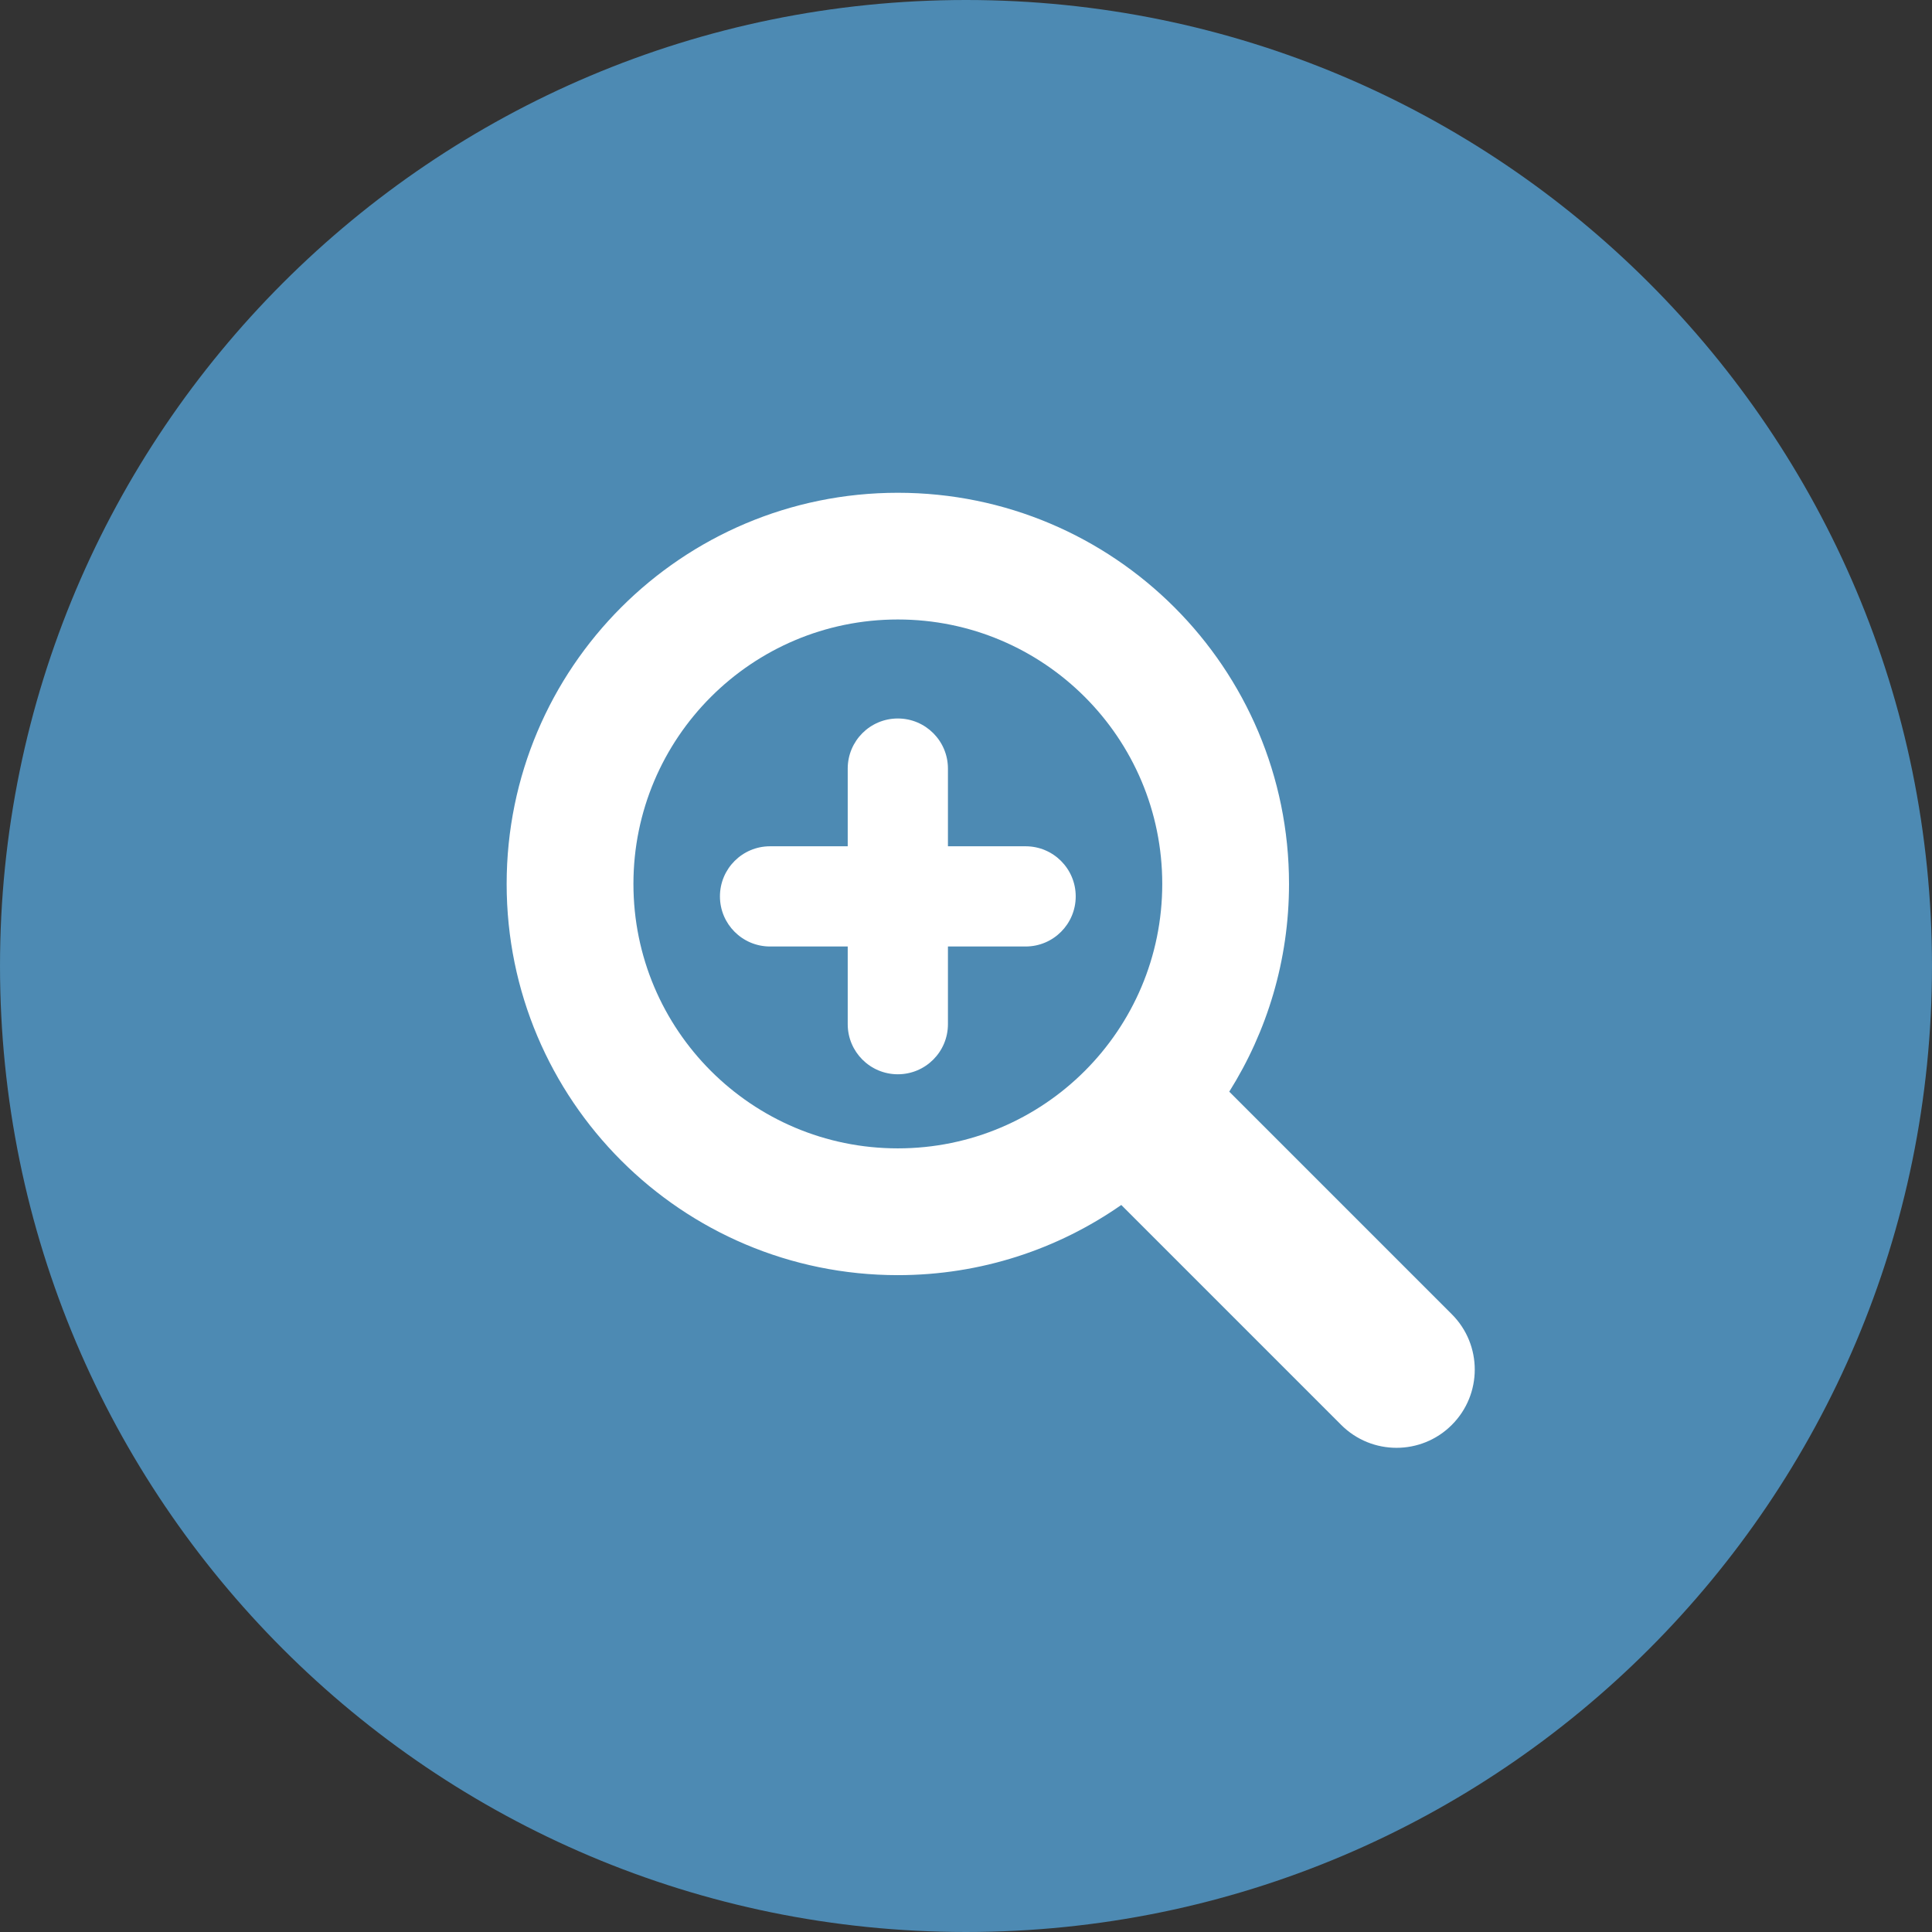
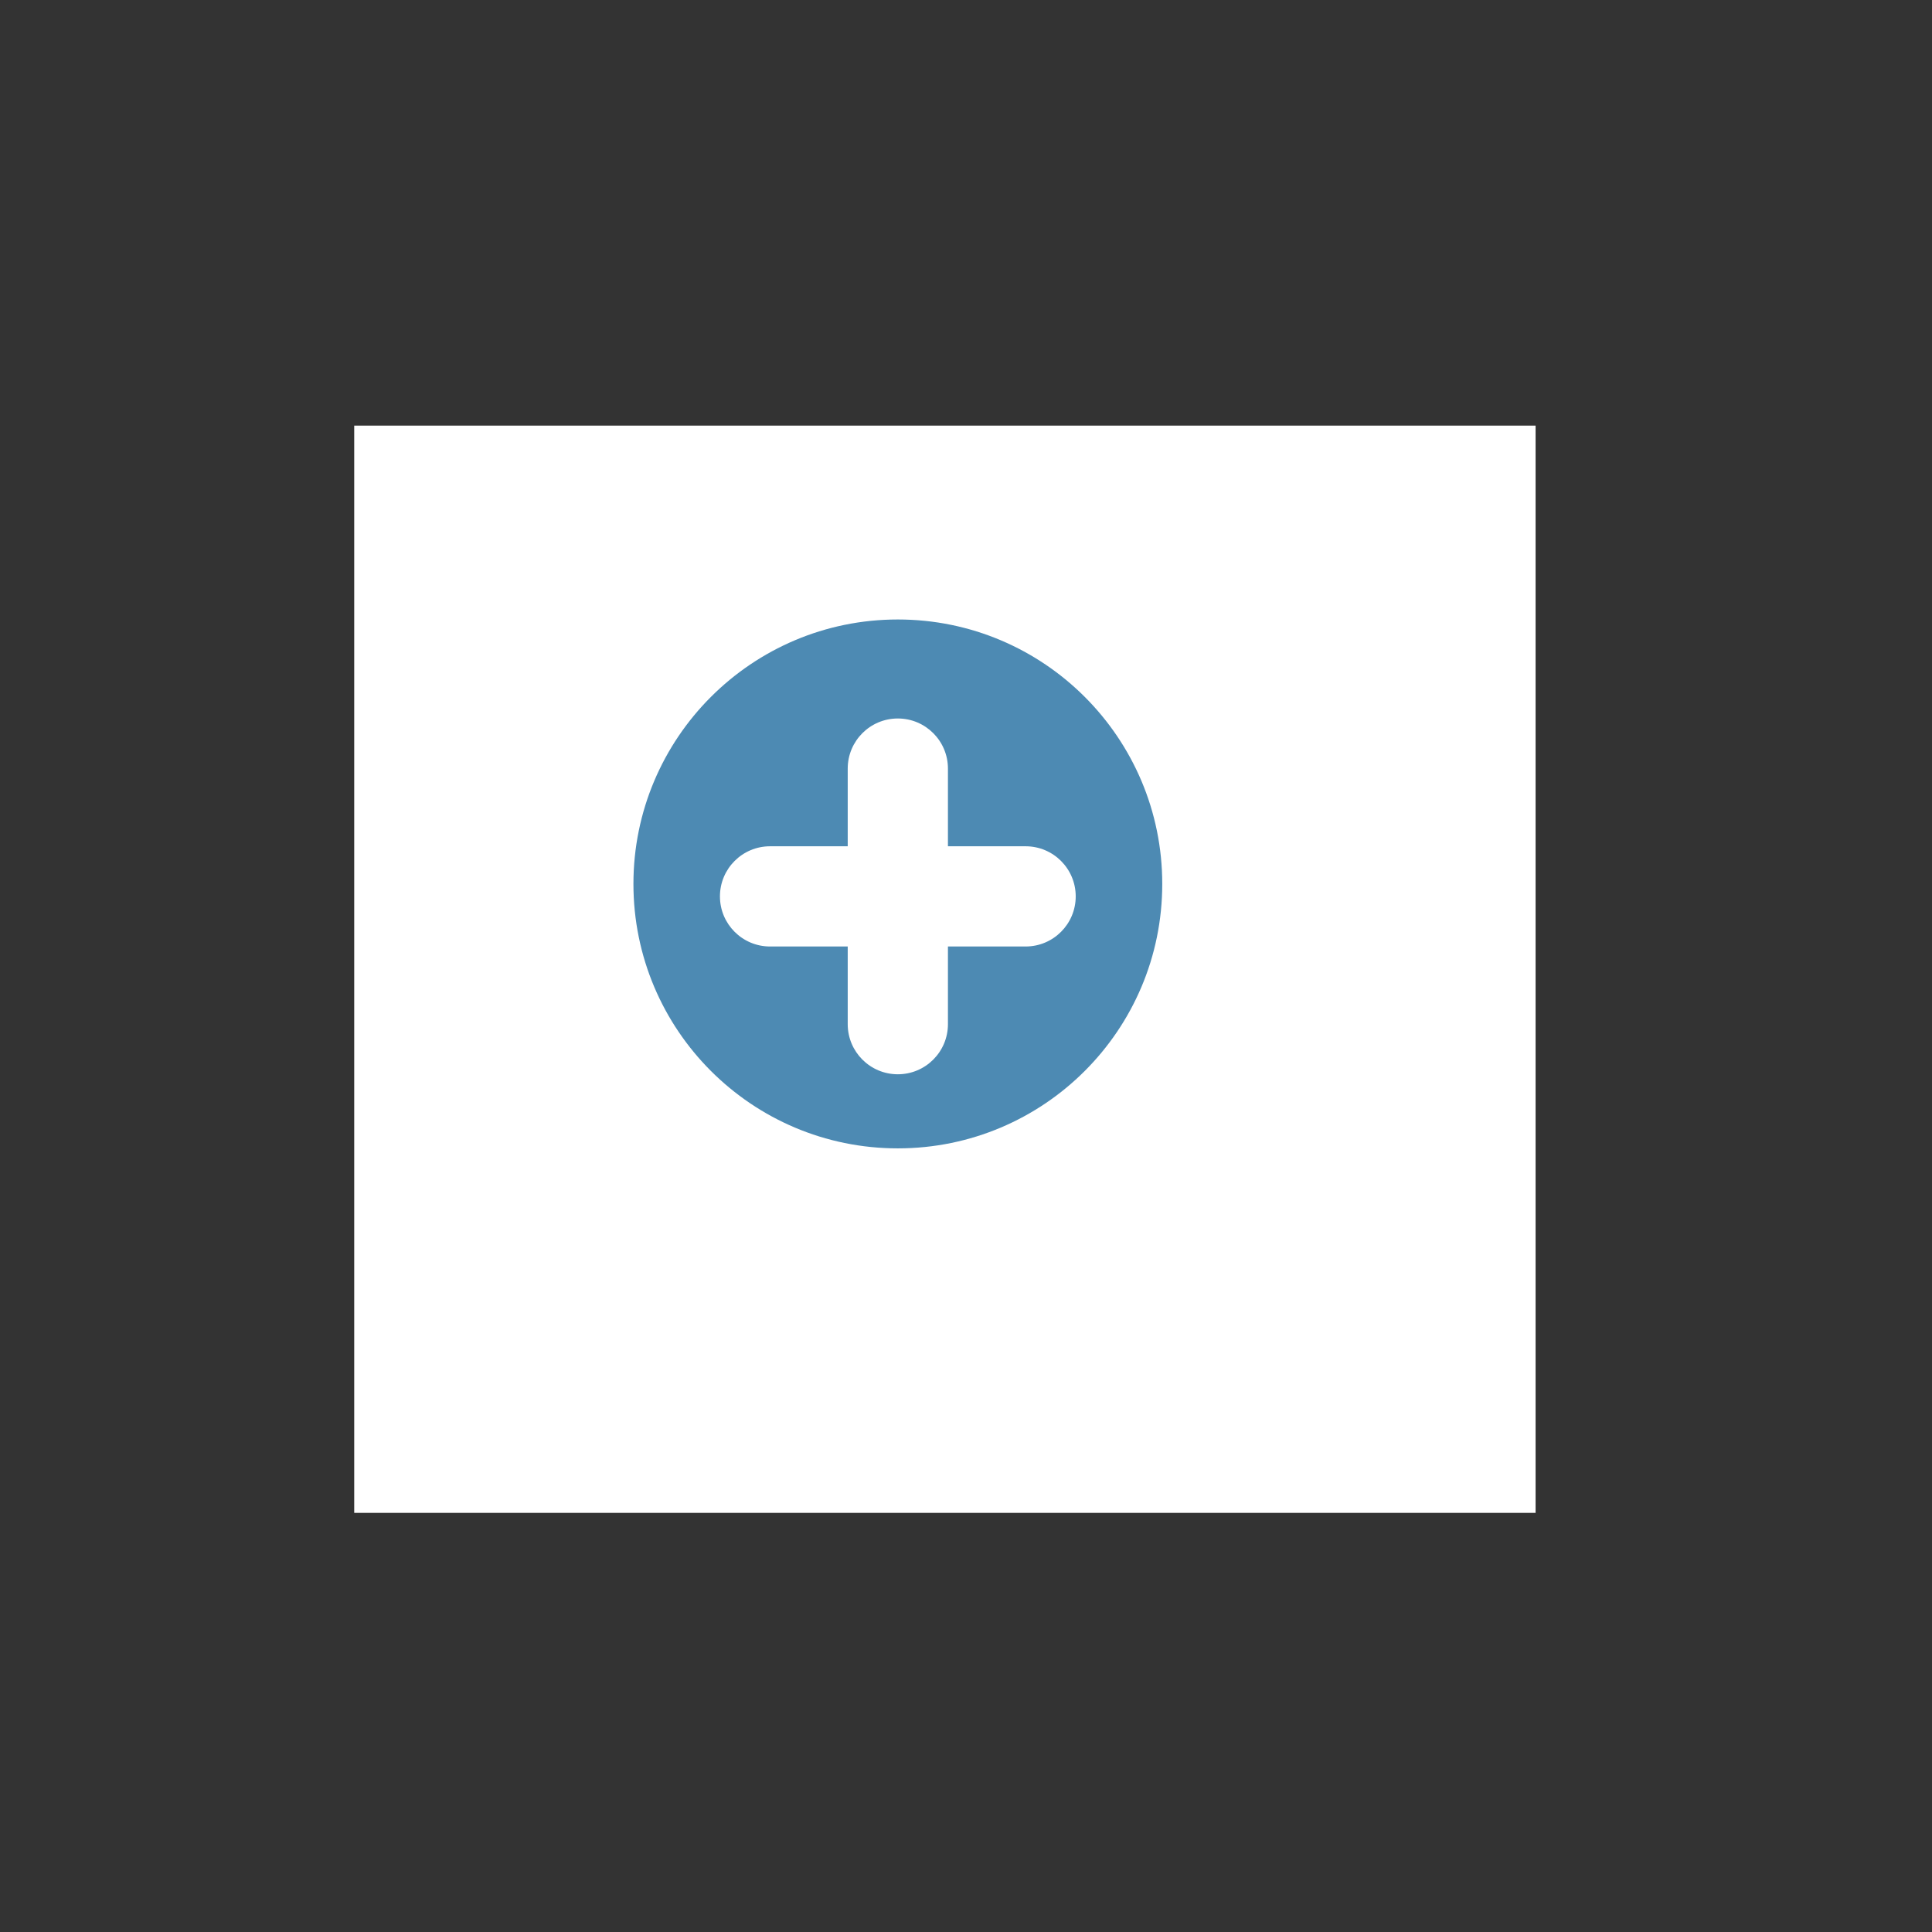
<svg xmlns="http://www.w3.org/2000/svg" version="1.1" id="Layer_1" x="0px" y="0px" width="595.281px" height="595.28px" viewBox="0 123.305 595.281 595.28" enable-background="new 0 123.305 595.281 595.28" xml:space="preserve">
  <rect x="0" y="123.305" width="595.281" height="595.28" fill="#333333" stroke="none" />
  <rect x="109.14" y="254.445" fill="#FFFFFF" width="364" height="335" />
  <g>
    <g>
      <g>
        <path fill="#4D8AB3" d="M276.637,314.178c-44.99,0-81.467,36.489-81.467,81.479c0,45,36.477,81.479,81.467,81.479     c45,0,81.472-36.478,81.472-81.479C358.111,350.668,321.64,314.178,276.637,314.178z M316.007,414.936h-23.931v23.931     c0,8.529-6.911,15.44-15.439,15.44c-8.529,0-15.44-6.911-15.44-15.44v-23.931h-23.93c-8.529,0-15.44-6.911-15.44-15.439     s6.911-15.439,15.44-15.439h23.93v-23.937c0-8.528,6.911-15.439,15.44-15.439c8.528,0,15.439,6.911,15.439,15.439v23.937h23.931     c8.527,0,15.439,6.911,15.439,15.439S324.539,414.936,316.007,414.936z" />
-         <path fill="#4D8AB3" d="M297.636,123.305c-164.378,0-297.634,133.26-297.634,297.632s133.256,297.648,297.632,297.648     c164.375,0,297.643-133.271,297.643-297.648S462.011,123.305,297.636,123.305z M447.332,562.336     c-4.703,4.714-10.873,7.065-17.045,7.065c-6.17,0-12.336-2.352-17.051-7.065l-67.752-67.758     c-19.52,13.618-43.246,21.621-68.849,21.621c-66.569,0-120.529-53.965-120.529-120.533c0-66.569,53.96-120.529,120.529-120.529     c66.568,0,120.533,53.96,120.533,120.522c0,23.524-6.762,45.459-18.414,64.006l68.576,68.58     C456.751,537.657,456.751,552.926,447.332,562.336z" />
      </g>
    </g>
  </g>
</svg>